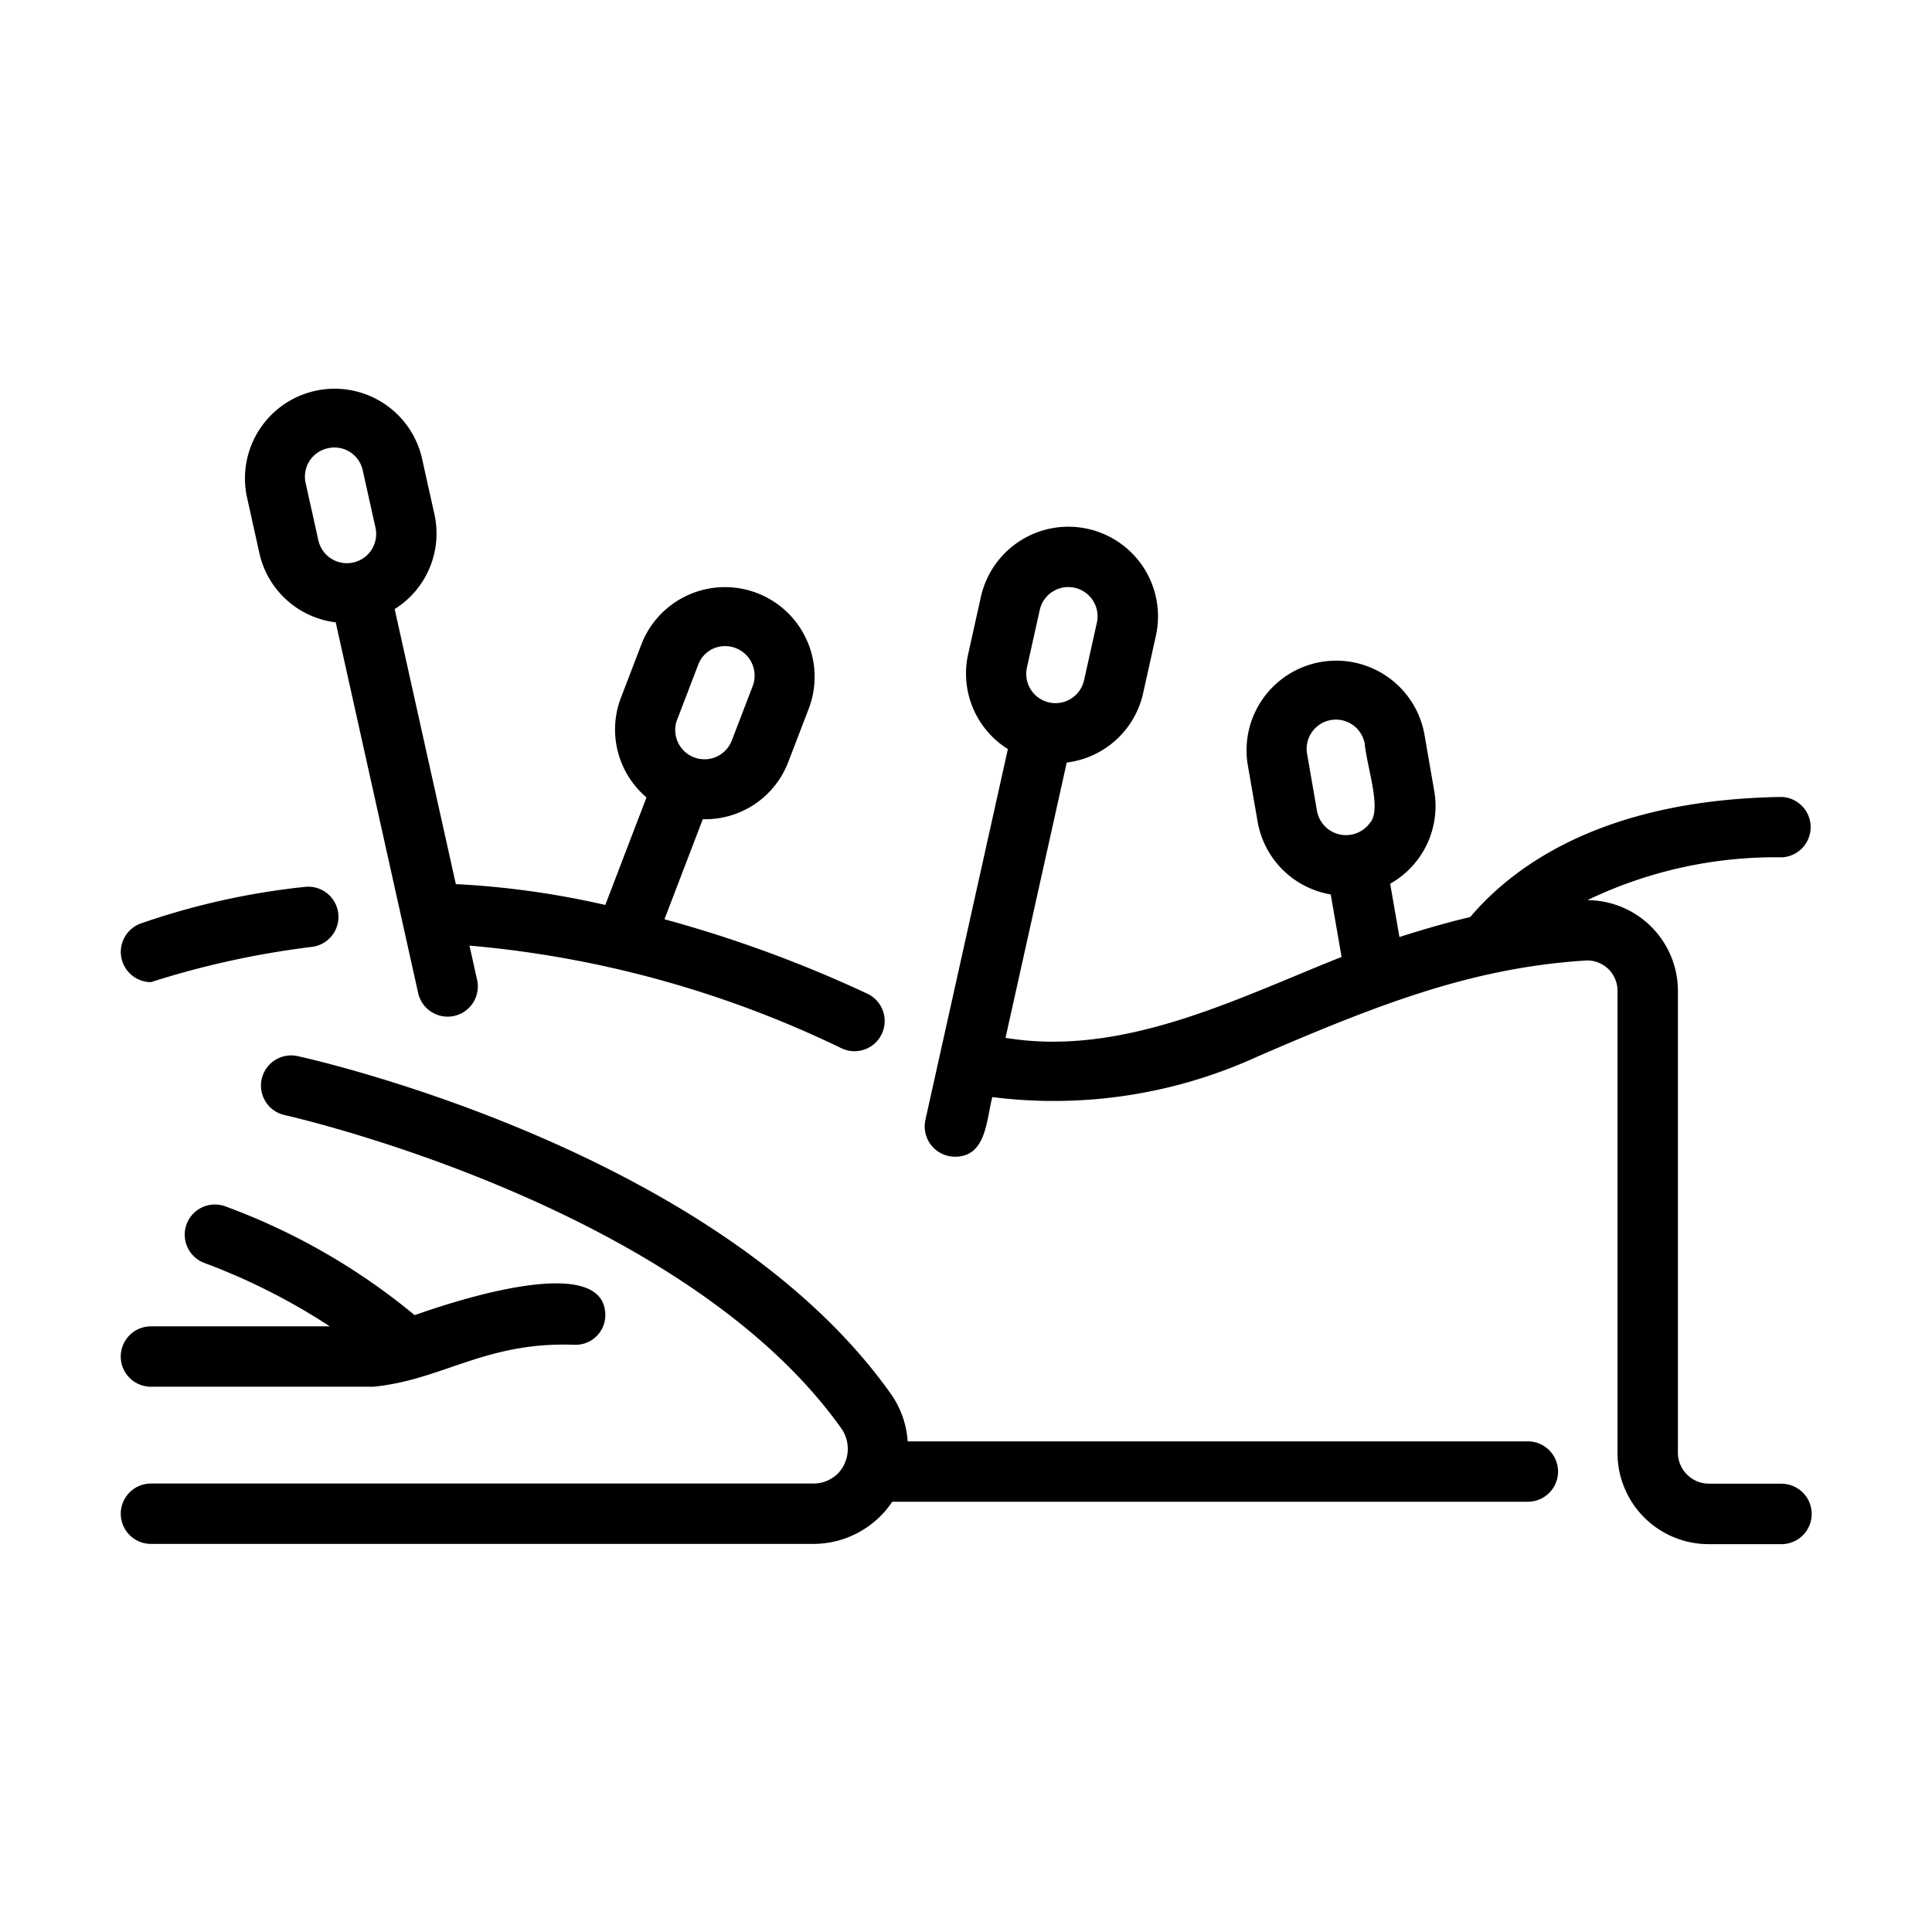
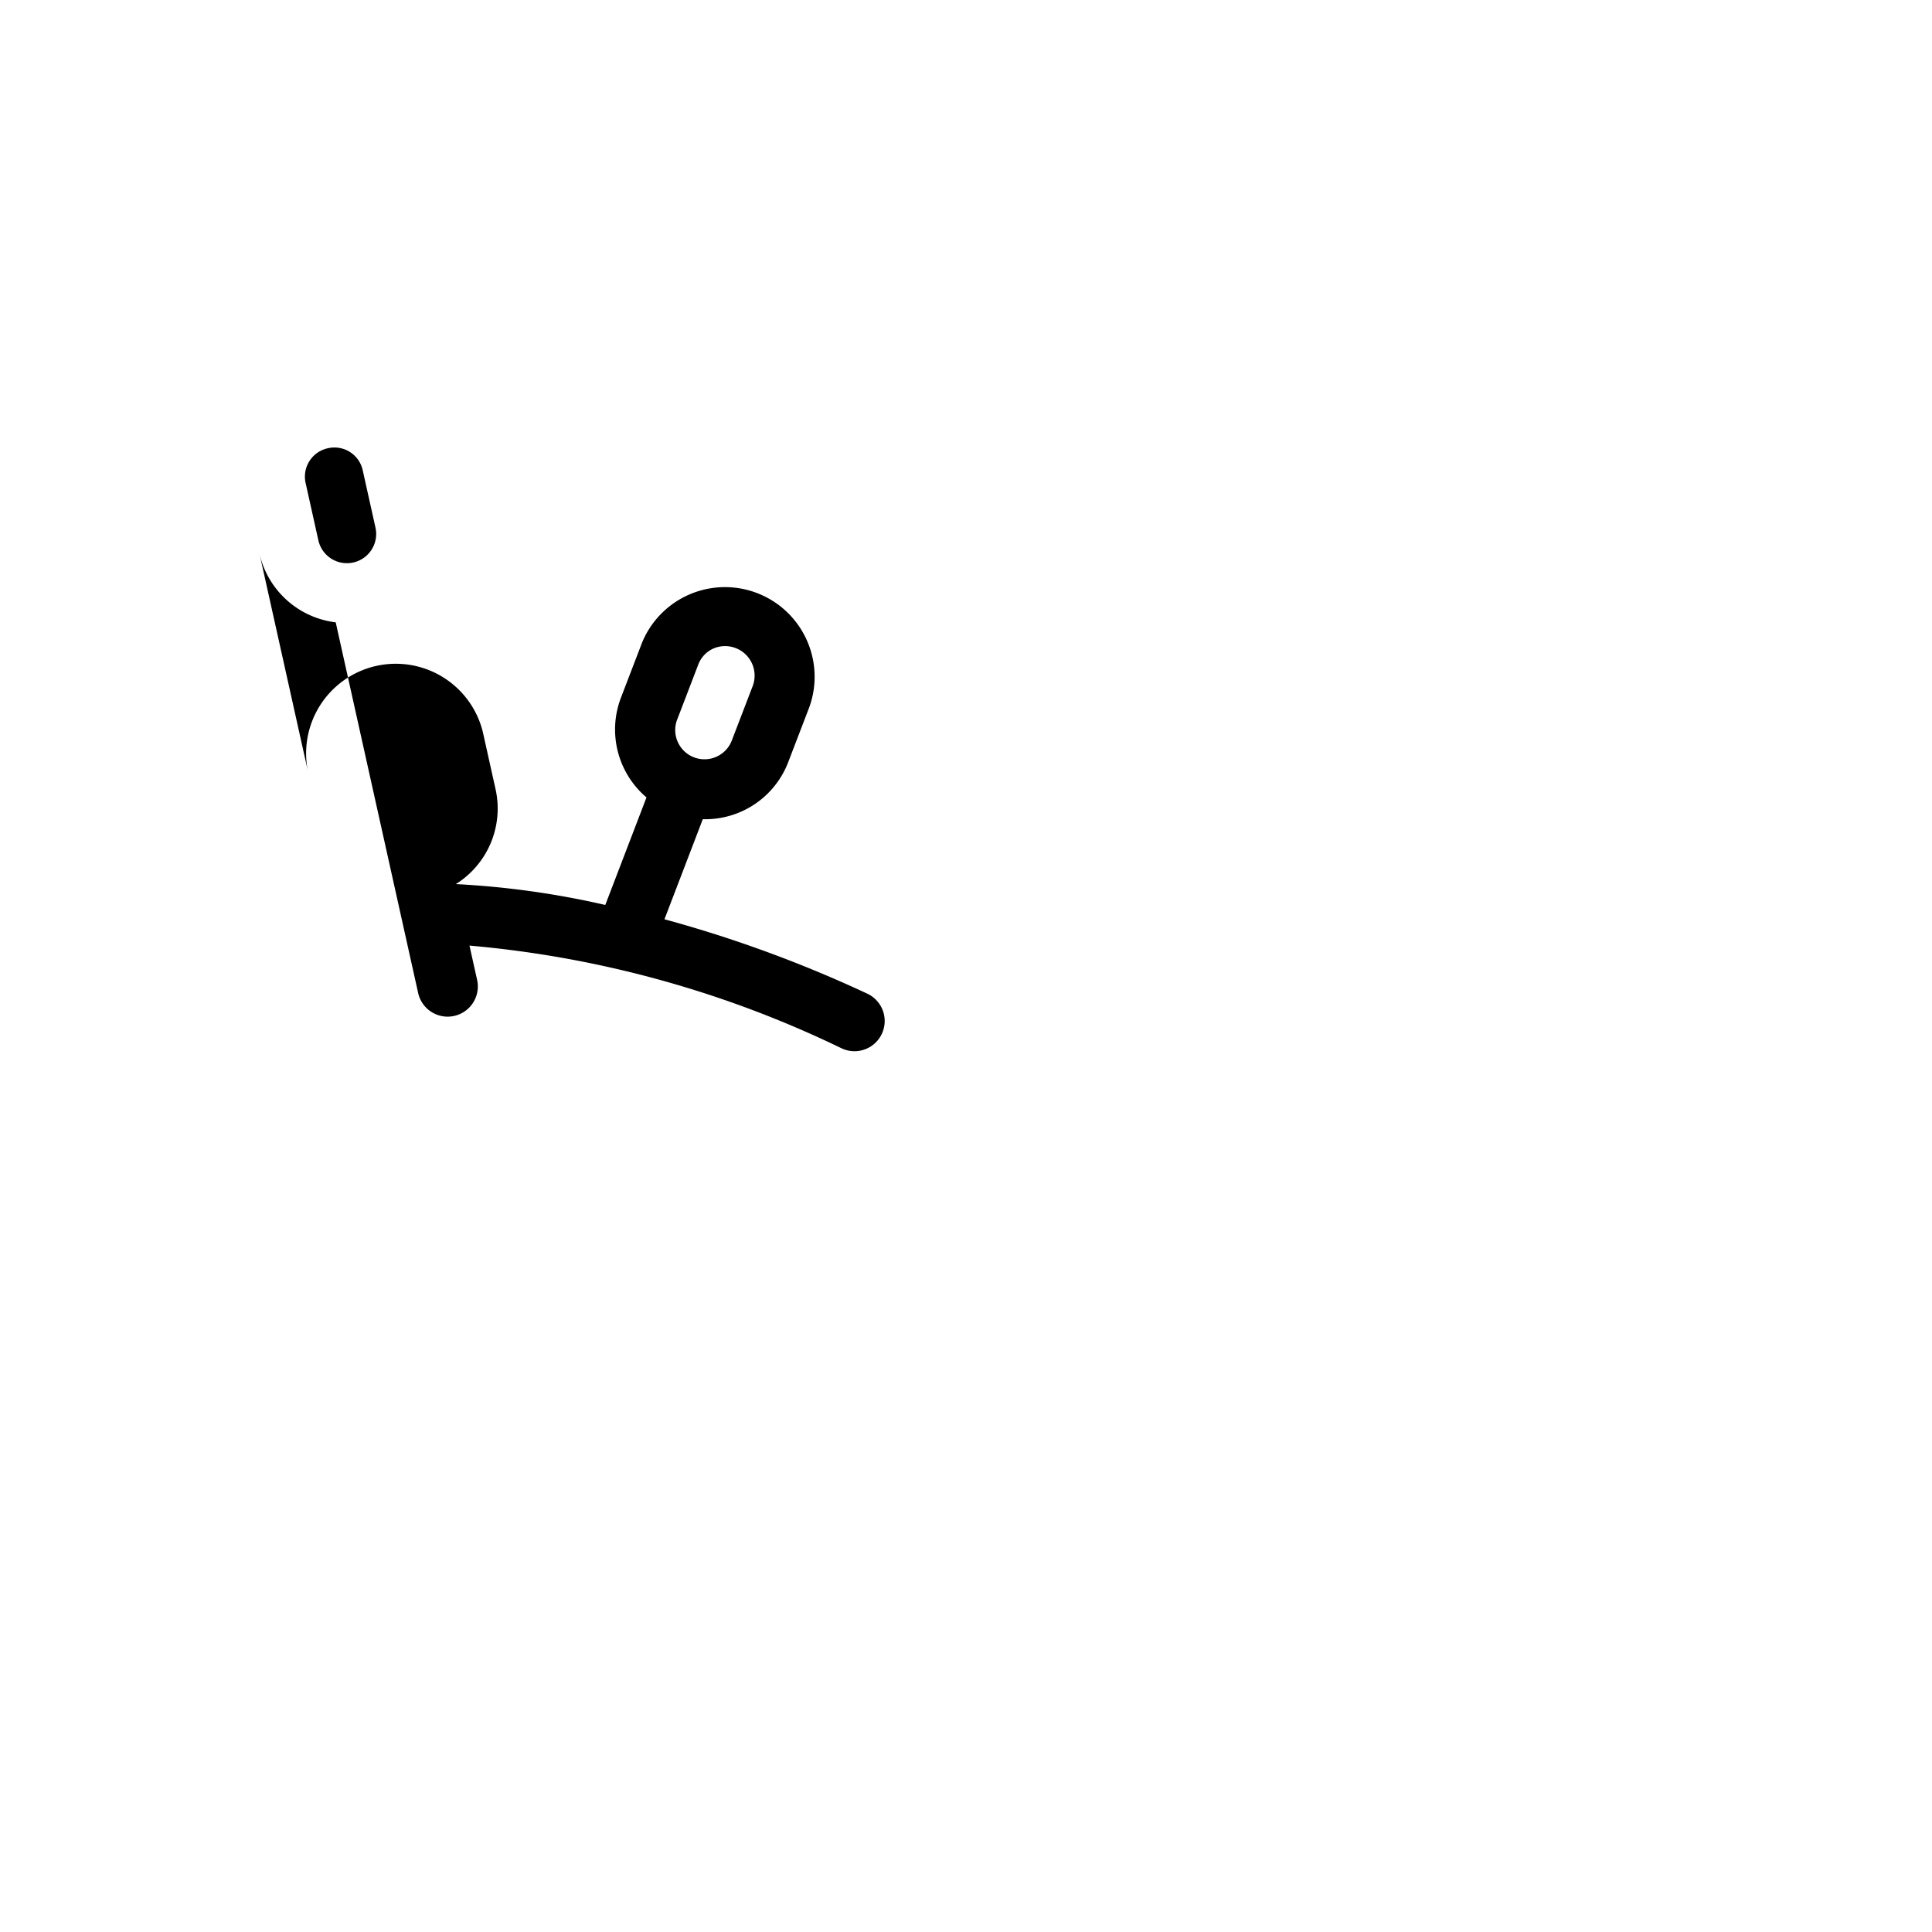
<svg xmlns="http://www.w3.org/2000/svg" id="b3bc8a80-9688-4731-959f-5184220b386d" viewBox="0 0 64 64" data-name="Line">
-   <path d="m59.013 49.148h-2.42a1.029 1.029 0 0 1 -1.01-1.02v-15.304a3.01 3.01 0 0 0 -2.998-3.005 14.358 14.358 0 0 1 6.446-1.419 1.001 1.001 0 0 0 -.016-2c-5.721.087-8.764 2.153-10.311 3.977-.747.178-1.533.404-2.346.663l-.307-1.765a2.95 2.95 0 0 0 1.461-3.067l-.334-1.925a2.97 2.97 0 0 0 -5.851 1.016l.334 1.925a2.959 2.959 0 0 0 2.421 2.405l.36 2.071c-3.482 1.381-7.237 3.323-11.133 2.68l2.028-9.12a2.959 2.959 0 0 0 2.529-2.291l.424-1.907a2.969 2.969 0 0 0 -5.797-1.289l-.424 1.907a2.951 2.951 0 0 0 1.318 3.134c-.004.019-2.267 10.195-2.271 10.211l-.461 2.074a1.003 1.003 0 0 0 .977 1.218c1.047.01 1.045-1.242 1.24-1.975a16.203 16.203 0 0 0 8.808-1.353c4.076-1.762 7.144-2.941 10.888-3.173a1.004 1.004 0 0 1 1.014 1.011v15.304a3.02 3.02 0 0 0 3.011 3.021h2.421a1 1 0 0 0 -0-2.001zm-15.717-24.193a.969.969 0 0 1 1.909-.332c.092.859.574 2.202.174 2.638a.977.977 0 0 1 -1.749-.381zm-9.277-2.842.424-1.907a.969.969 0 0 1 1.892.421l-.424 1.907a.969.969 0 0 1 -1.892-.421z" />
-   <path d="m5 32.534a29.236 29.236 0 0 1 5.32-1.166 1 1 0 0 0 -.217-1.989 24.259 24.259 0 0 0 -5.436 1.211 1.001 1.001 0 0 0 .333 1.944z" />
-   <path d="m5 45.937 7.381-.001c2.301-.231 3.688-1.493 6.638-1.389a.984.984 0 0 0 1.033-.966c.019-2.25-5.539-.288-6.316-.015a21.398 21.398 0 0 0 -6.296-3.613 1 1 0 0 0 -.654 1.89 20.952 20.952 0 0 1 4.139 2.094h-5.925a1 1 0 0 0 0 2z" />
-   <path d="m50.612 47.747h-20.544a3.077 3.077 0 0 0 -.536-1.543c-5.689-8.072-19.104-11.094-19.672-11.219a1 1 0 0 0 -.429 1.954c.131.029 13.219 2.974 18.469 10.422a1.184 1.184 0 0 1 -.136 1.443 1.154 1.154 0 0 1 -.813.34h-21.95a1 1 0 0 0 0 2h21.95a3.147 3.147 0 0 0 2.606-1.397h21.055a1 1 0 0 0 0-2z" />
-   <path d="m8.594 18.332a2.954 2.954 0 0 0 2.527 2.284l2.731 12.279a1 1 0 0 0 1.953-.435l-.253-1.136a35.328 35.328 0 0 1 12.331 3.405 1 1 0 0 0 .846-1.813 41.871 41.871 0 0 0 -6.718-2.464l1.27-3.315a2.944 2.944 0 0 0 2.83-1.891l.7-1.824a2.97 2.97 0 0 0 -5.545-2.126l-.699 1.823a2.95 2.95 0 0 0 .849 3.297l-1.365 3.562a28.587 28.587 0 0 0 -4.951-.691l-2.026-9.111a2.952 2.952 0 0 0 1.318-3.135l-.424-1.906a2.97 2.97 0 0 0 -5.797 1.288zm13.839 5.504.699-1.824a.951.951 0 0 1 .503-.53.978.978 0 0 1 1.307 1.224l-.7 1.824a.969.969 0 0 1 -1.81-.694zm-11.559-8.99a.959.959 0 0 1 1.14.725l.424 1.906a.969.969 0 0 1 -1.892.421l-.424-1.907a.962.962 0 0 1 .752-1.145z" />
+   <path d="m8.594 18.332a2.954 2.954 0 0 0 2.527 2.284l2.731 12.279a1 1 0 0 0 1.953-.435l-.253-1.136a35.328 35.328 0 0 1 12.331 3.405 1 1 0 0 0 .846-1.813 41.871 41.871 0 0 0 -6.718-2.464l1.27-3.315a2.944 2.944 0 0 0 2.83-1.891l.7-1.824a2.97 2.97 0 0 0 -5.545-2.126l-.699 1.823a2.95 2.95 0 0 0 .849 3.297l-1.365 3.562a28.587 28.587 0 0 0 -4.951-.691a2.952 2.952 0 0 0 1.318-3.135l-.424-1.906a2.97 2.97 0 0 0 -5.797 1.288zm13.839 5.504.699-1.824a.951.951 0 0 1 .503-.53.978.978 0 0 1 1.307 1.224l-.7 1.824a.969.969 0 0 1 -1.81-.694zm-11.559-8.99a.959.959 0 0 1 1.14.725l.424 1.906a.969.969 0 0 1 -1.892.421l-.424-1.907a.962.962 0 0 1 .752-1.145z" />
</svg>